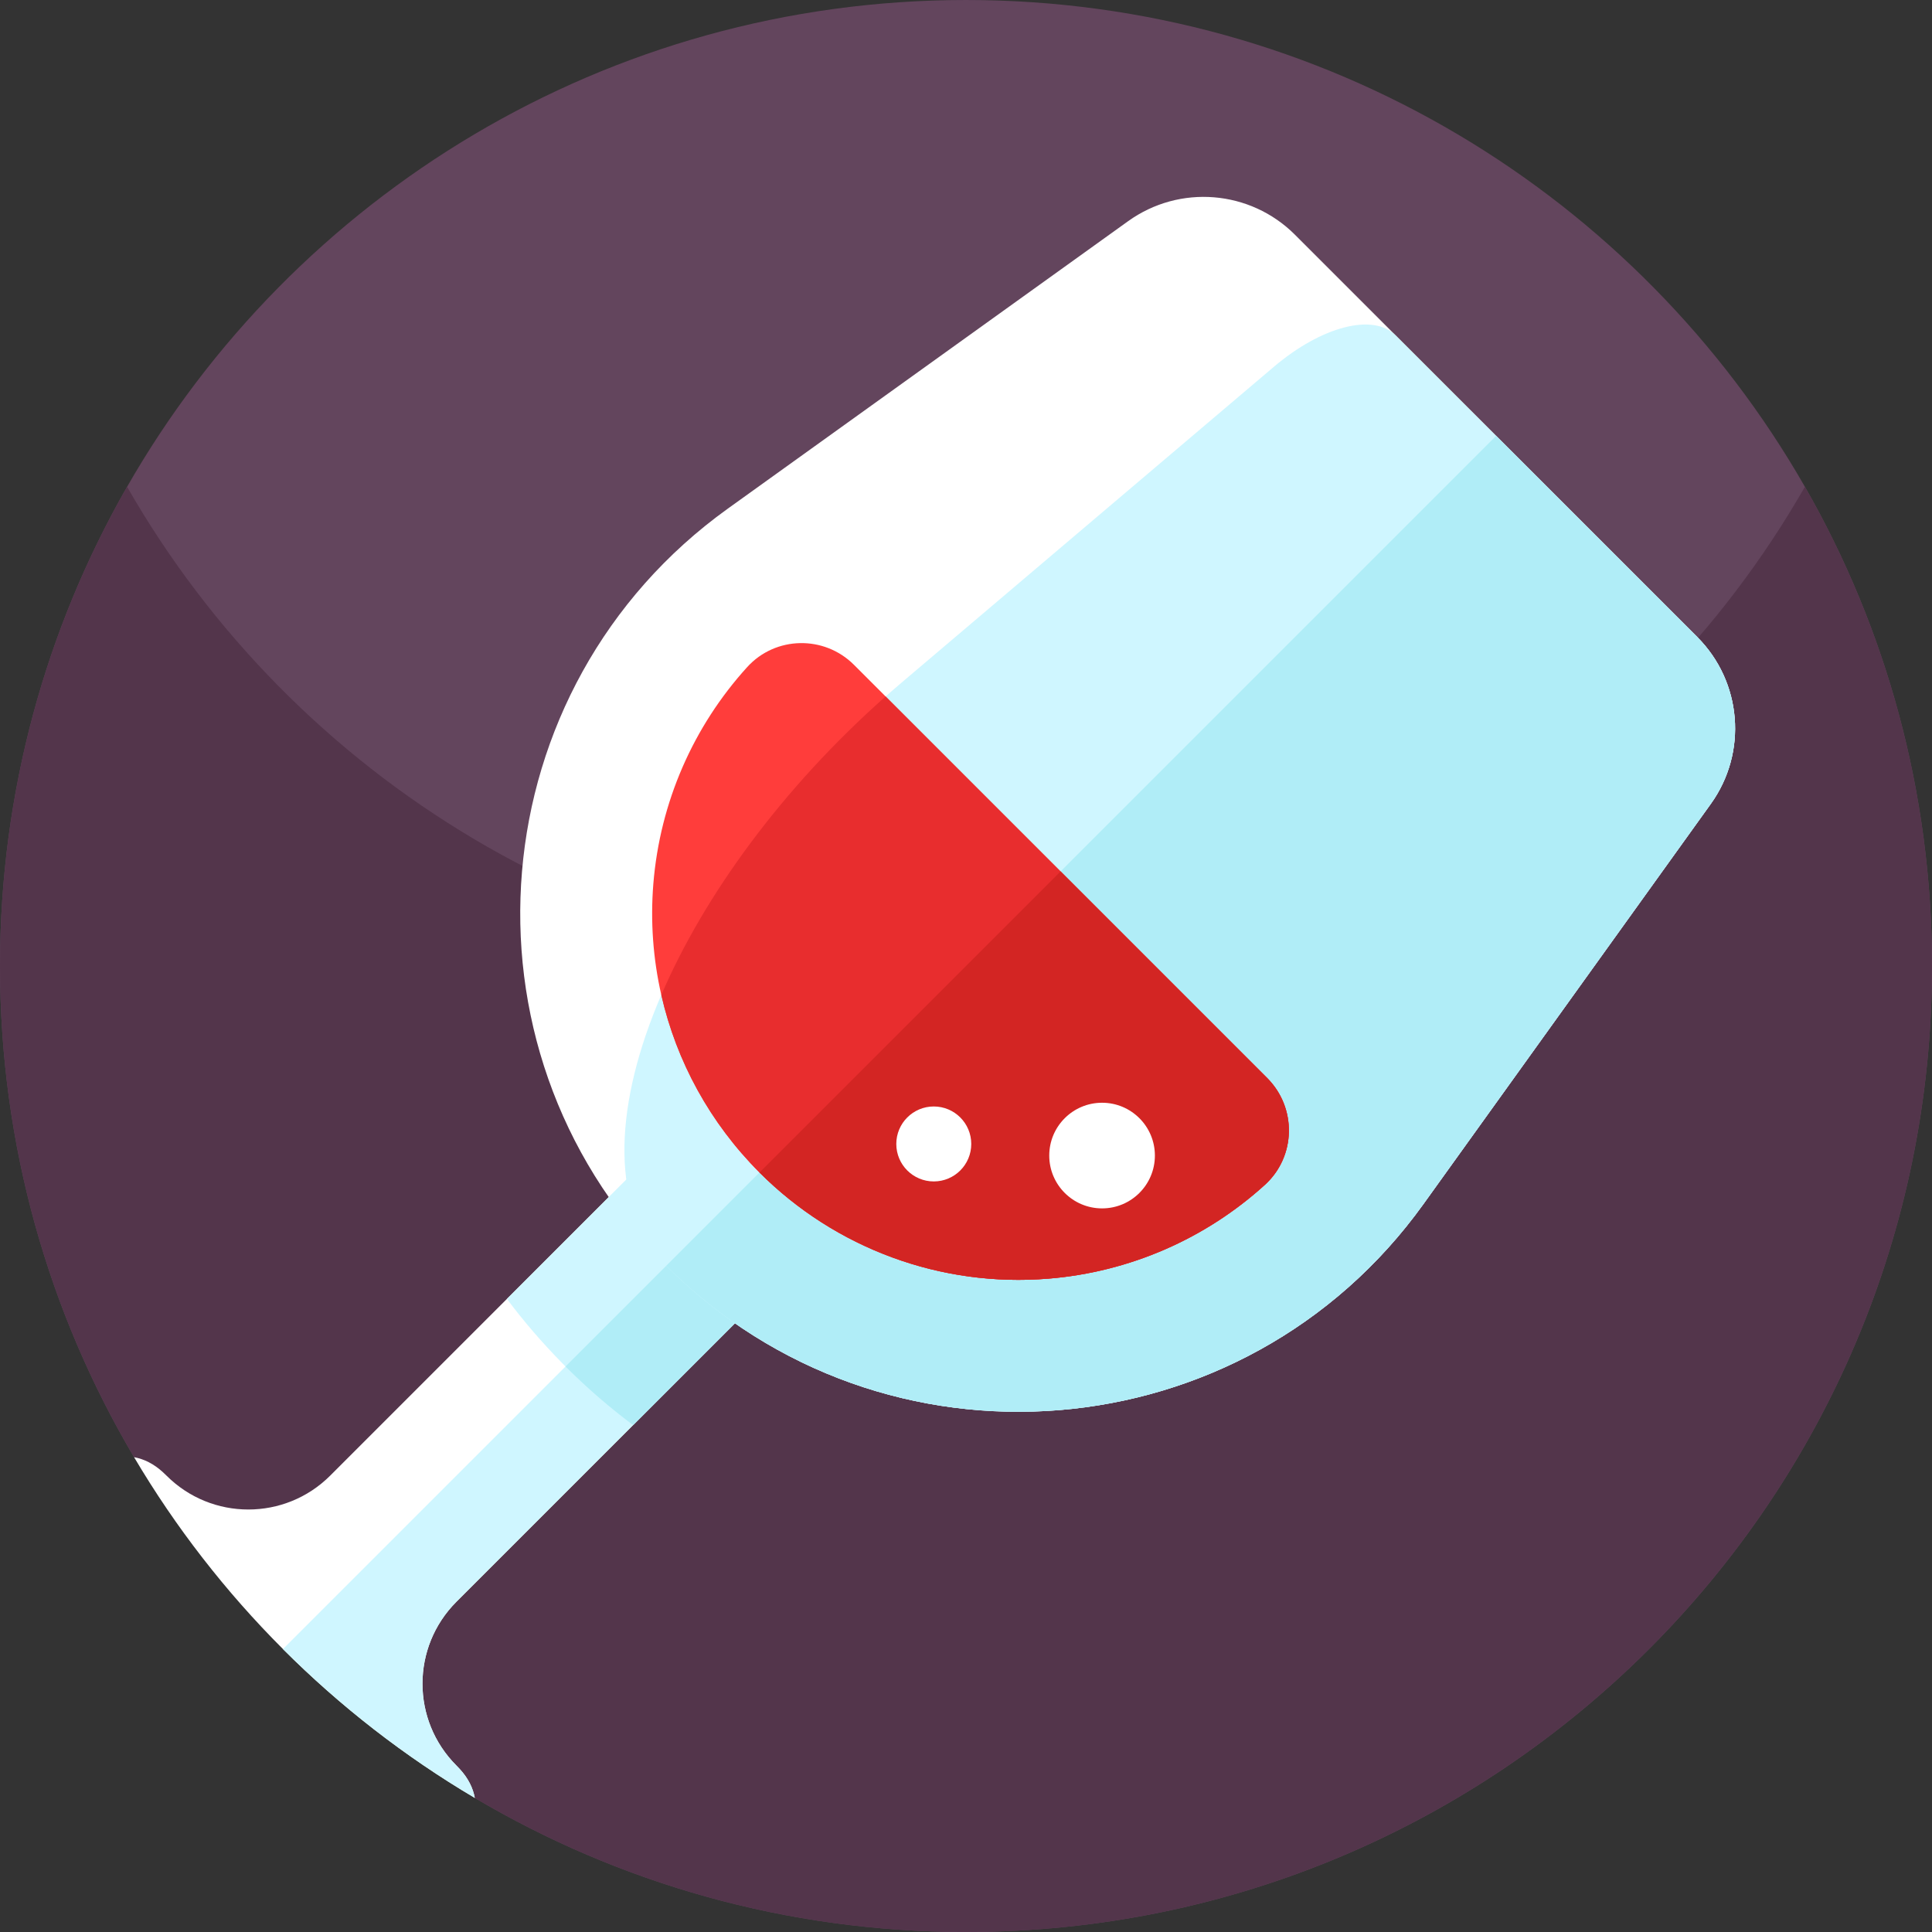
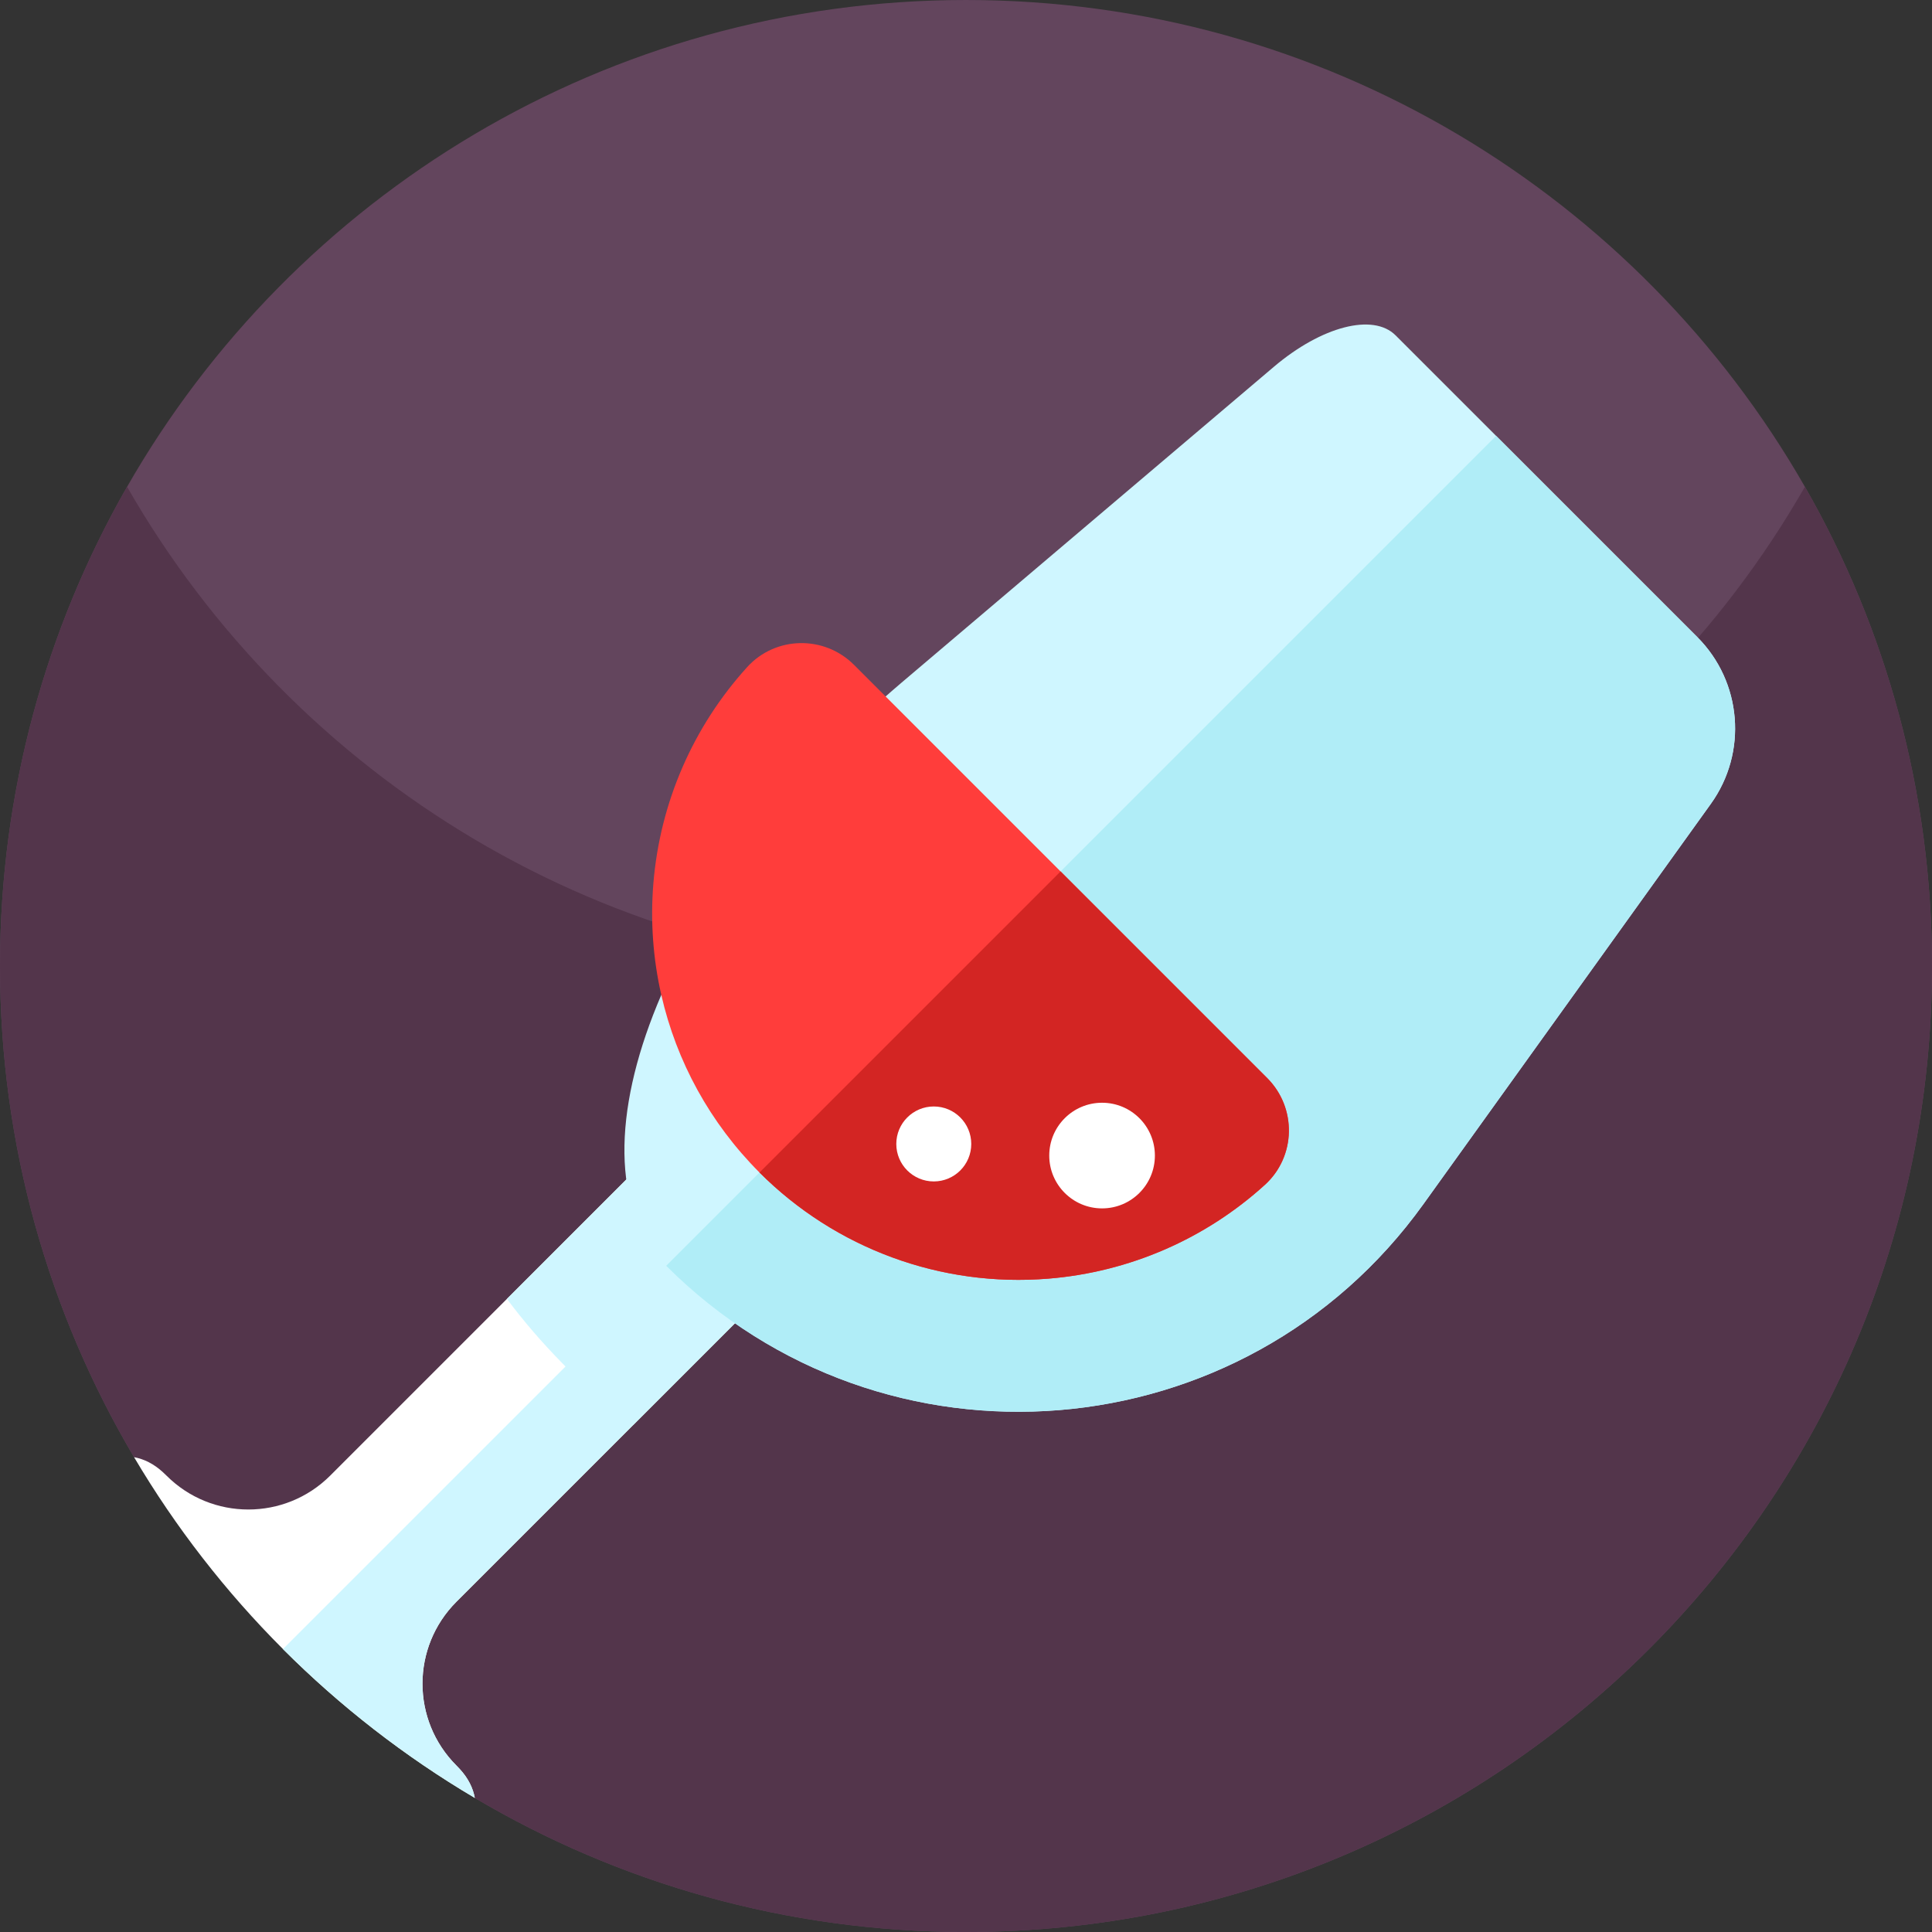
<svg xmlns="http://www.w3.org/2000/svg" id="Capa_1" enable-background="new 0 0 512 512" height="512" viewBox="0 0 512 512" width="512">
  <rect x="0" y="0" width="512" height="512" fill="#333333" stroke="none" />
  <g>
    <path d="m512 256c0 141.38-114.62 256-256 256-47.53 0-92.03-12.96-130.17-35.53l-90.3-90.3c-22.57-38.14-35.53-82.64-35.53-130.17 0-46.22 12.25-89.57 33.68-127 44.12-77.07 127.16-129 222.32-129s178.2 51.93 222.32 129c21.43 37.43 33.68 80.78 33.68 127z" fill="#63455d" />
    <path d="m512 256c0 141.38-114.62 256-256 256-47.53 0-92.03-12.96-130.17-35.53l-90.3-90.3c-22.57-38.14-35.53-82.64-35.53-130.17 0-46.22 12.25-89.57 33.68-127 44.12 77.07 127.16 129 222.32 129s178.2-51.93 222.32-129c21.43 37.43 33.68 80.78 33.68 127z" fill="#53354b" />
    <g>
      <g>
-         <path d="m176.553 335.447c-.203-.203-.406-.416-.609-.619-56.949-57.678-48.992-152.7 16.96-200.053l106.071-76.168c13.63-9.789 32.344-8.259 44.204 3.601l106.613 106.612c11.86 11.86 13.39 30.574 3.601 44.204l-76.168 106.071c-47.524 66.187-143.057 73.967-200.672 16.352z" fill="#fff" />
        <path d="m121.83 468.8c2.26 2.45 3.53 5.07 4 7.67-37.18-21.99-68.31-53.12-90.3-90.3 2.6.47 5.22 1.74 7.67 4 .31.29.62.58.92.88 11.98 11.98 31.4 11.98 43.39 0l116.9-116.9 33.44 33.44-116.9 116.9c-5.99 5.99-8.99 13.85-8.99 21.7s3 15.7 8.99 21.69c.3.3.6.61.88.92z" fill="#fff" />
        <path d="m121.83 468.8c2.26 2.45 3.53 5.07 4 7.67-18.59-10.99-35.67-24.27-50.85-39.45l146.15-146.15 16.72 16.72-116.9 116.9c-5.99 5.99-8.99 13.85-8.99 21.7s3 15.7 8.99 21.69c.3.3.6.61.88.92z" fill="#cff6ff" />
        <path d="m237.848 307.595-70.069 70.069c-6.235-4.663-12.225-9.841-17.913-15.529-.25-.25-.499-.52-.755-.775-5.391-5.464-10.315-11.189-14.775-17.137l70.069-70.069z" fill="#cff6ff" />
-         <path d="m237.848 307.595-70.069 70.069c-6.235-4.663-12.225-9.841-17.913-15.529l71.261-71.26z" fill="#b0edf7" />
        <path d="m176.553 335.447c-.203-.203-.406-.416-.609-.619-27.78-29.237 1.957-102.158 63.038-153.976l98.598-83.641c12.672-10.747 26.323-14.28 32.255-8.347l79.957 79.957c11.86 11.86 13.39 30.574 3.601 44.204l-76.168 106.071c-47.524 66.186-143.057 73.966-200.672 16.351z" fill="#cff6ff" />
        <path d="m176.553 335.447 219.933-219.933 53.306 53.306c11.86 11.86 13.39 30.574 3.601 44.204l-76.168 106.071c-47.524 66.187-143.057 73.967-200.672 16.352z" fill="#b0edf7" />
        <path d="m335.218 313.985c-15.722 14.275-35.81 23.112-57.386 24.871-14.233 1.16-28.321-.822-41.378-5.626-13.062-4.798-25.084-12.407-35.18-22.503-13.088-13.089-22.003-29.424-26.021-47.046-2.181-9.56-2.92-19.5-2.108-29.513 1.759-21.576 10.596-41.665 24.871-57.386 7.499-8.249 20.411-8.483 28.295-.598l109.505 109.506c7.884 7.885 7.65 20.796-.598 28.295z" fill="#ff3d3b" />
-         <path d="m335.218 313.985c-15.722 14.275-35.81 23.112-57.386 24.871-14.233 1.16-28.321-.822-41.378-5.626-13.062-4.798-25.084-12.407-35.18-22.503-13.088-13.089-22.003-29.424-26.021-47.046 11.314-26.302 31.98-54.784 59.442-79.113l101.121 101.122c7.884 7.885 7.65 20.796-.598 28.295z" fill="#e82d2e" />
        <path d="m335.218 313.985c-15.722 14.275-35.81 23.112-57.386 24.871-14.233 1.16-28.321-.822-41.378-5.626-13.062-4.798-25.084-12.407-35.18-22.503l79.79-79.79 54.753 54.753c7.883 7.885 7.649 20.796-.599 28.295z" fill="#d32523" />
      </g>
      <g fill="#fff">
        <circle cx="292.06" cy="306.237" r="13.998" />
        <circle cx="247.461" cy="303.16" r="9.933" />
      </g>
    </g>
  </g>
</svg>